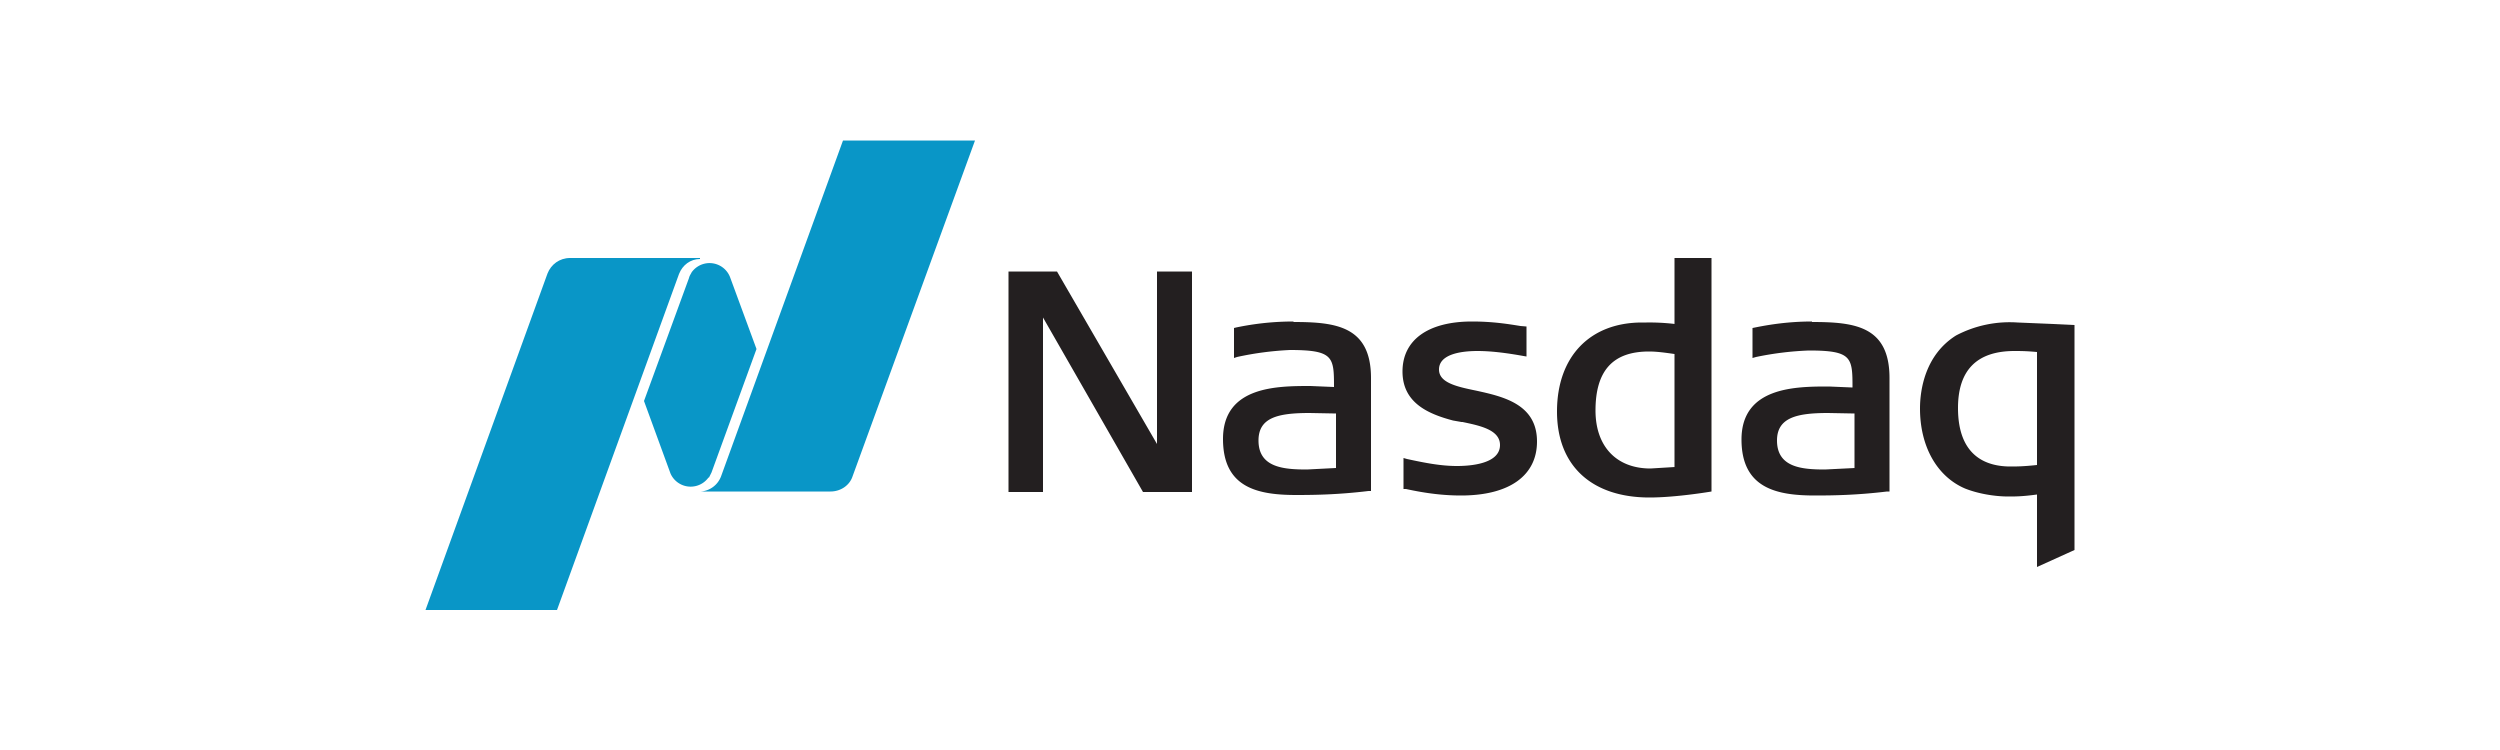
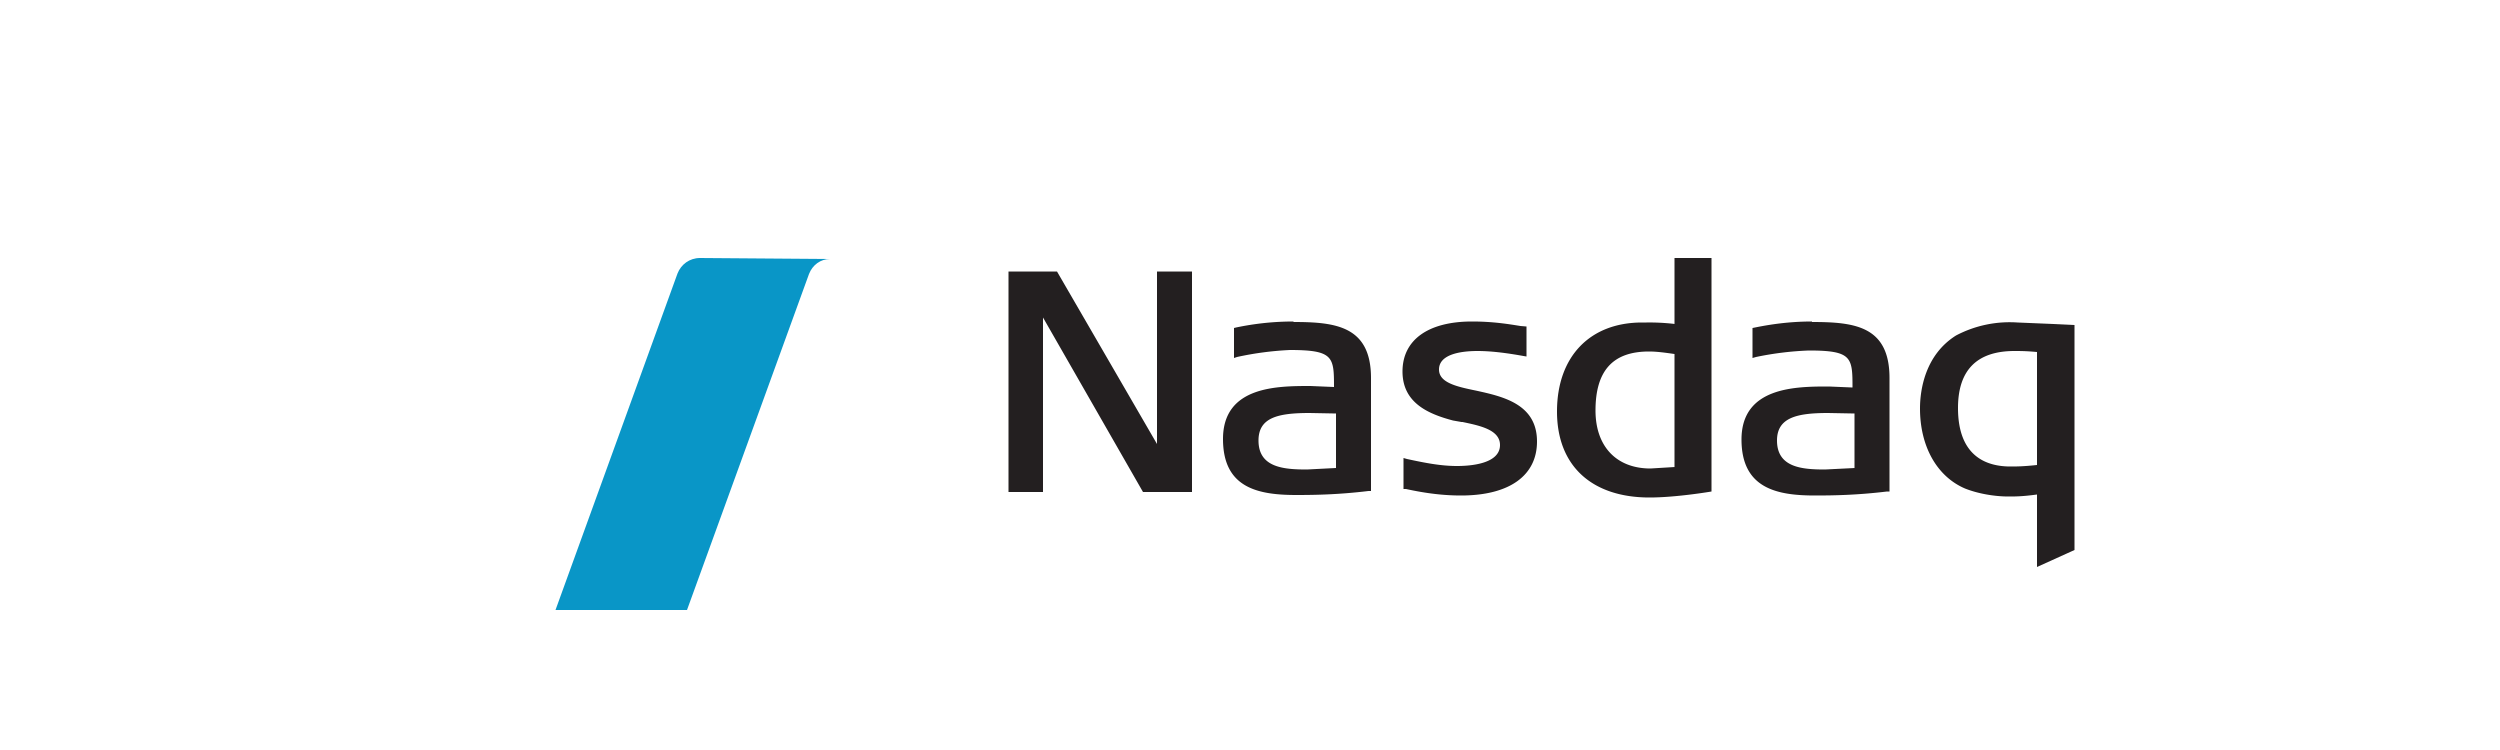
<svg xmlns="http://www.w3.org/2000/svg" viewBox="0 0 500 150">
  <path d="m258.7 64.3c-3.9 0-7.7.4-11.5 1.2l-.4.1v6l.6-.2a63 63 0 0 1 10.6-1.4c8.7 0 8.8 1.4 8.8 7.4l-4.7-.2c-6.6 0-17.5 0-17.5 10.6 0 9.8 7 11.2 14.7 11.2 4 0 8.6-.1 14.4-.8h.5v-22.6c0-10.4-7.1-11.2-15.5-11.2zm8.5 29.3-5.8.3c-4.7 0-9.7-.4-9.7-5.8 0-4.6 3.9-5.5 10.2-5.5l5.3.1v11zm-35.8-4.8-20-34.5h-9.7v44.1h6.9v-34.9l20 34.9h9.8v-44.1h-7zm63.7-10.7c-3.9-.8-7.3-1.6-7.3-4.2 0-3 4.2-3.7 7.7-3.7 3.1 0 6.4.5 9.2 1l.6.1v-6l-1.2-.1c-2.5-.4-5.5-.9-9.7-.9-8.8 0-13.9 3.7-13.9 10s5.2 8.5 10.1 9.8l1.7.3h.2c3.3.7 7.5 1.5 7.5 4.6 0 3.8-6 4.2-8.6 4.2-3.2 0-6.3-.6-10-1.4l-.7-.2v6.2h.5c4.1.9 7.6 1.3 11 1.3 9.7 0 15.2-4 15.2-10.8 0-7.5-6.8-9-12.3-10.2zm67.3-13.8c-3.8 0-7.5.4-11.4 1.2l-.5.1v6l.7-.2a63 63 0 0 1 10.6-1.3c8.6 0 8.7 1.4 8.7 7.4l-4.7-.2c-6.5 0-17.5 0-17.5 10.6 0 9.8 7.1 11.2 14.7 11.2 4 0 8.6-.1 14.4-.8h.5v-22.7c0-10.4-7-11.2-15.5-11.2zm8.6 29.3-6 .3c-4.6 0-9.6-.4-9.6-5.8 0-4.6 4-5.5 10.2-5.5l5.3.1v11zm-36-28.8a43 43 0 0 0 -5.7-.3h-.9c-10.4 0-17 6.8-17 17.8s7.1 17.2 18.5 17.2c5.4 0 12.4-1.2 12.4-1.2v-46.7h-7.4v13.2zm0 28.6-4.9.3c-6.8 0-11-4.4-11-11.6 0-8 3.5-11.8 10.7-11.8 1.5 0 3 .2 5.1.5v22.6zm75.7-28.6-7.2-.3a23 23 0 0 0 -12.3 2.6c-6.2 3.9-7.2 10.9-7.2 14.6 0 7.6 3.4 13.6 9 16 2.5 1 5.8 1.6 8.7 1.6 1.3 0 2.8 0 5.7-.4v14.5l7.5-3.4v-45zm-3.3 28.2c-2.8.3-4.2.3-5.3.3-4.8 0-10.5-2-10.5-11.7 0-7.6 3.8-11.4 11.3-11.4 1.2 0 2.3 0 4.5.2z" fill="#231f20" />
  <g fill="#0996c7">
-     <path d="m168.6 28.1-24.4 67.2a4.7 4.7 0 0 1 -4 3h25.9c2 0 3.8-1.2 4.4-3l24.5-67.2z" />
-     <path d="m141.8 95.5.5-1 9-24.7-5.3-14.4a4.4 4.4 0 0 0 -7.7-.9c0 .1-.4.6-.5 1.1l-9 24.6 5.3 14.5a4.4 4.4 0 0 0 7.6.8z" />
-     <path d="m140 51.6h-26c-2.1 0-3.8 1.3-4.5 3.1l-24.4 67.3h26.3l24.4-67.2c.7-1.8 2.3-3 4.2-3z" />
+     <path d="m140 51.6c-2.1 0-3.8 1.3-4.5 3.1l-24.4 67.3h26.3l24.4-67.2c.7-1.8 2.3-3 4.2-3z" />
  </g>
</svg>